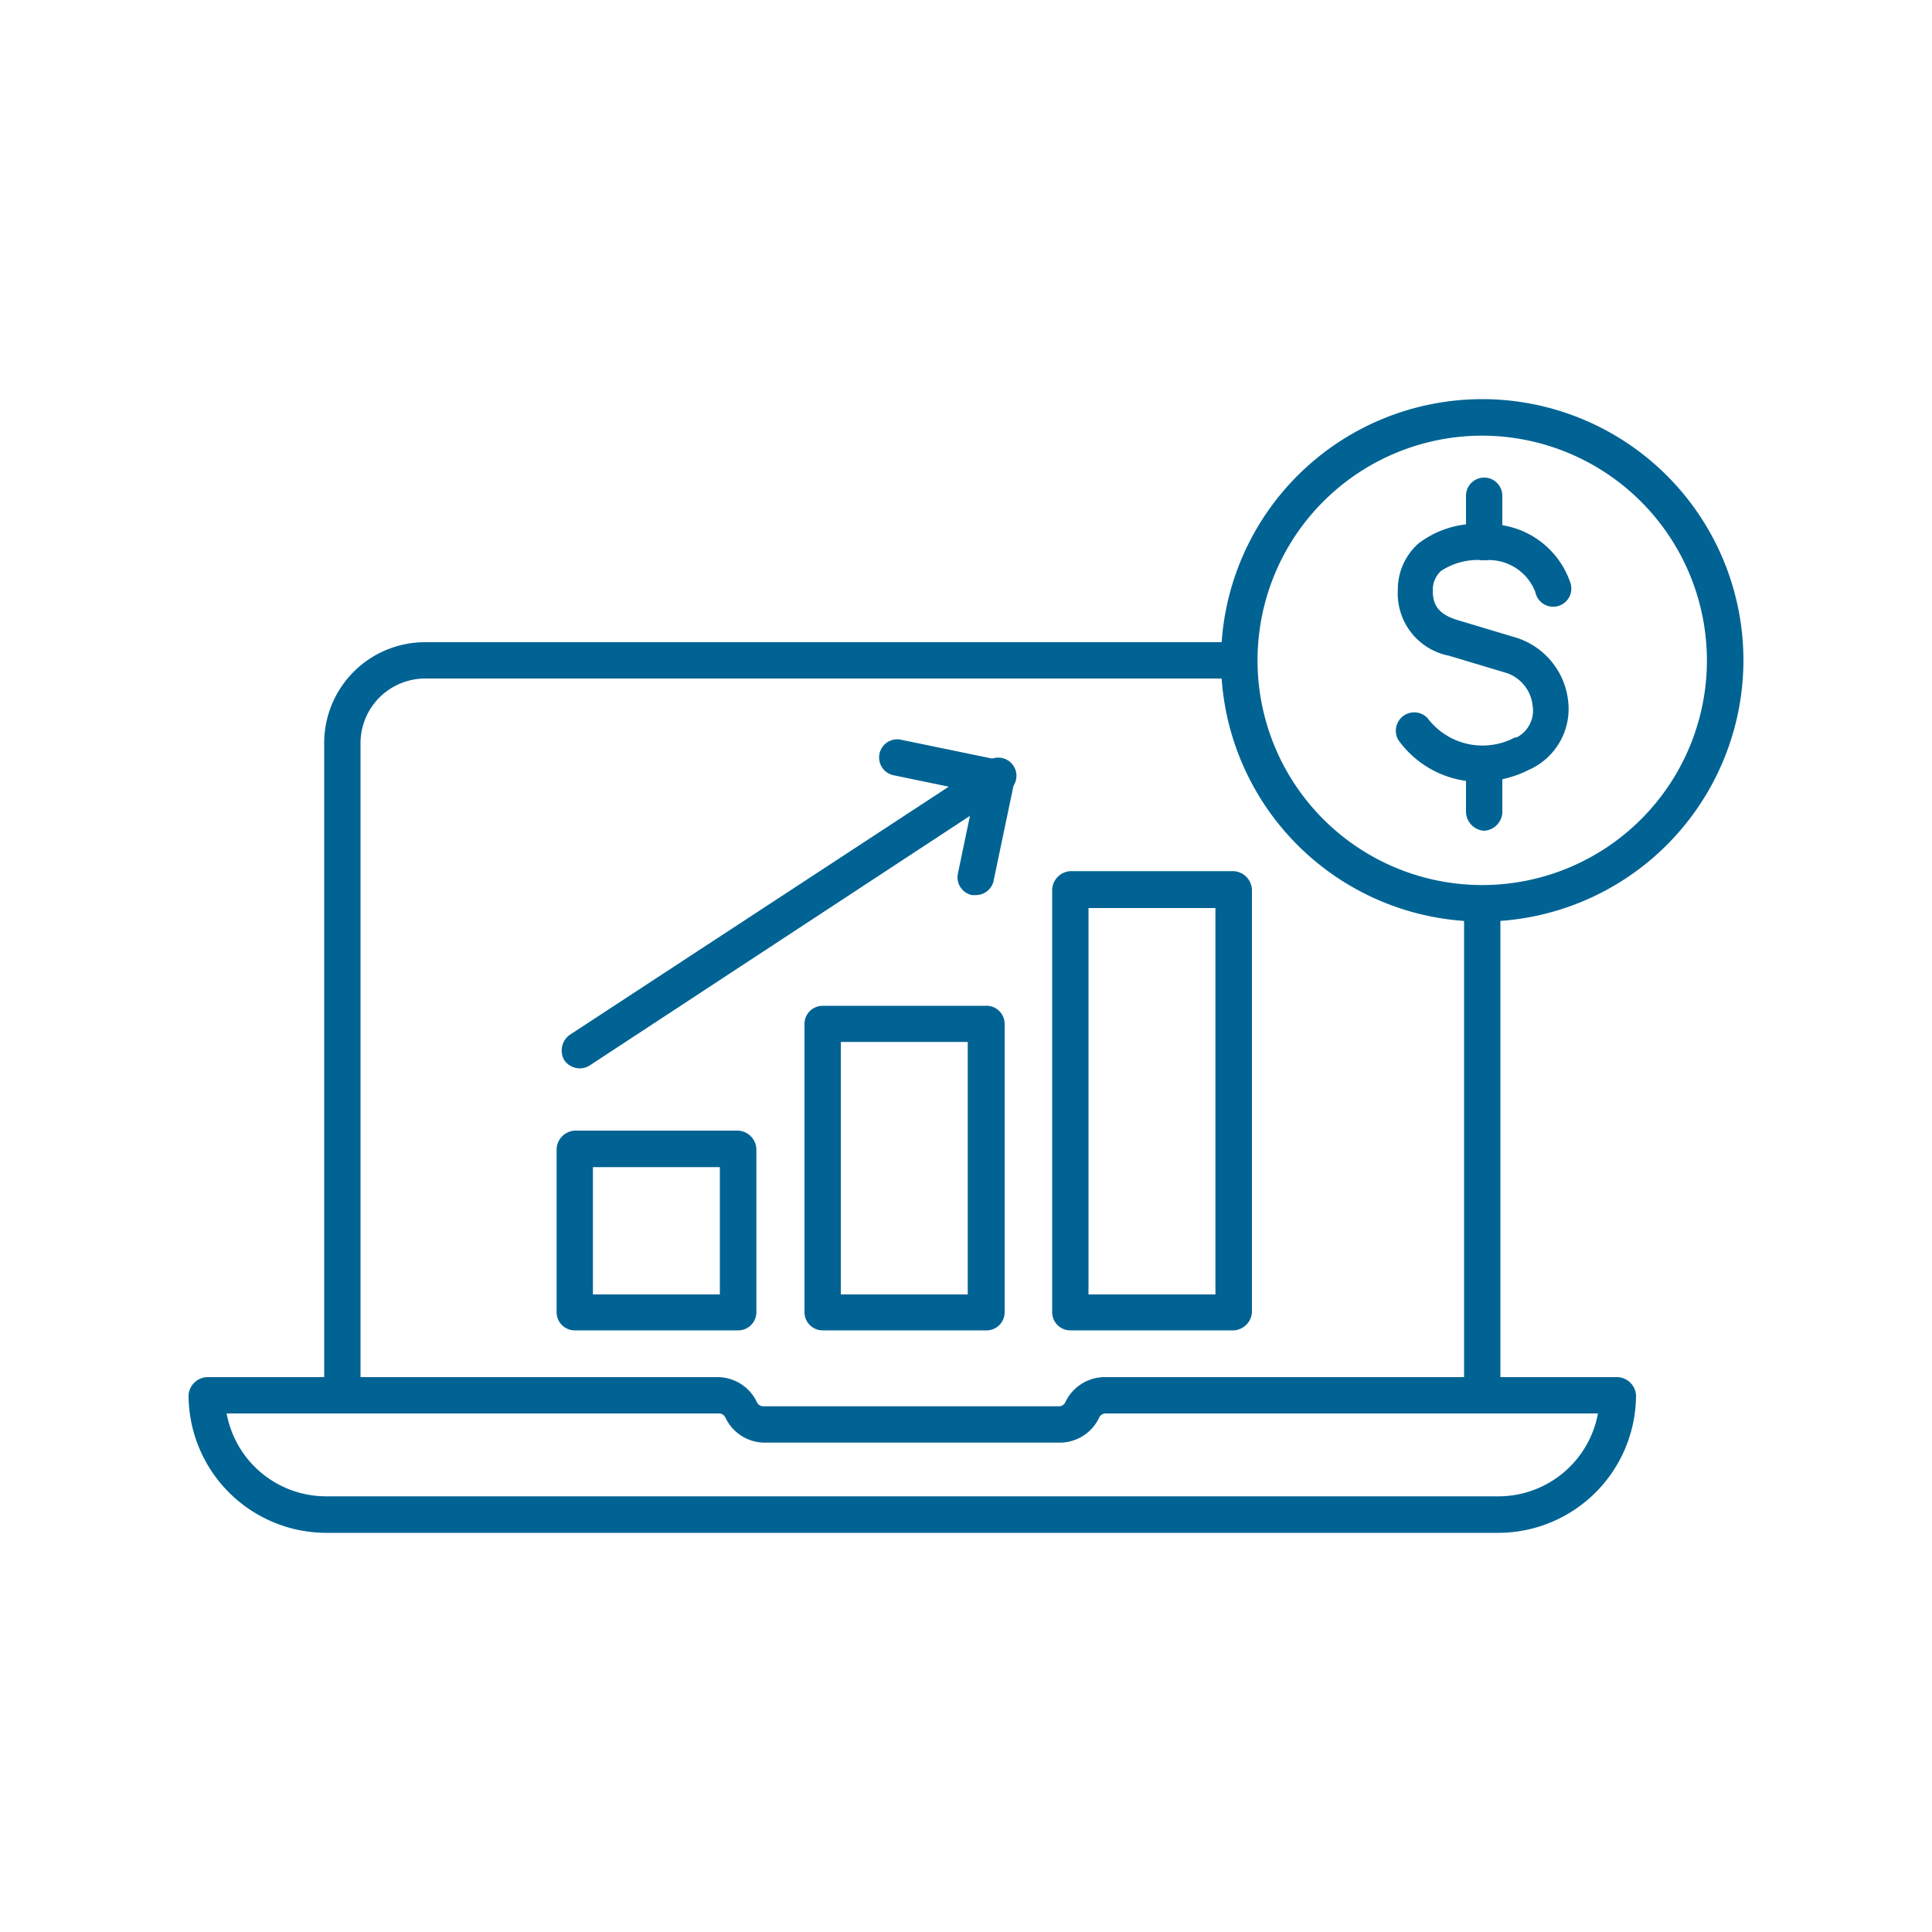
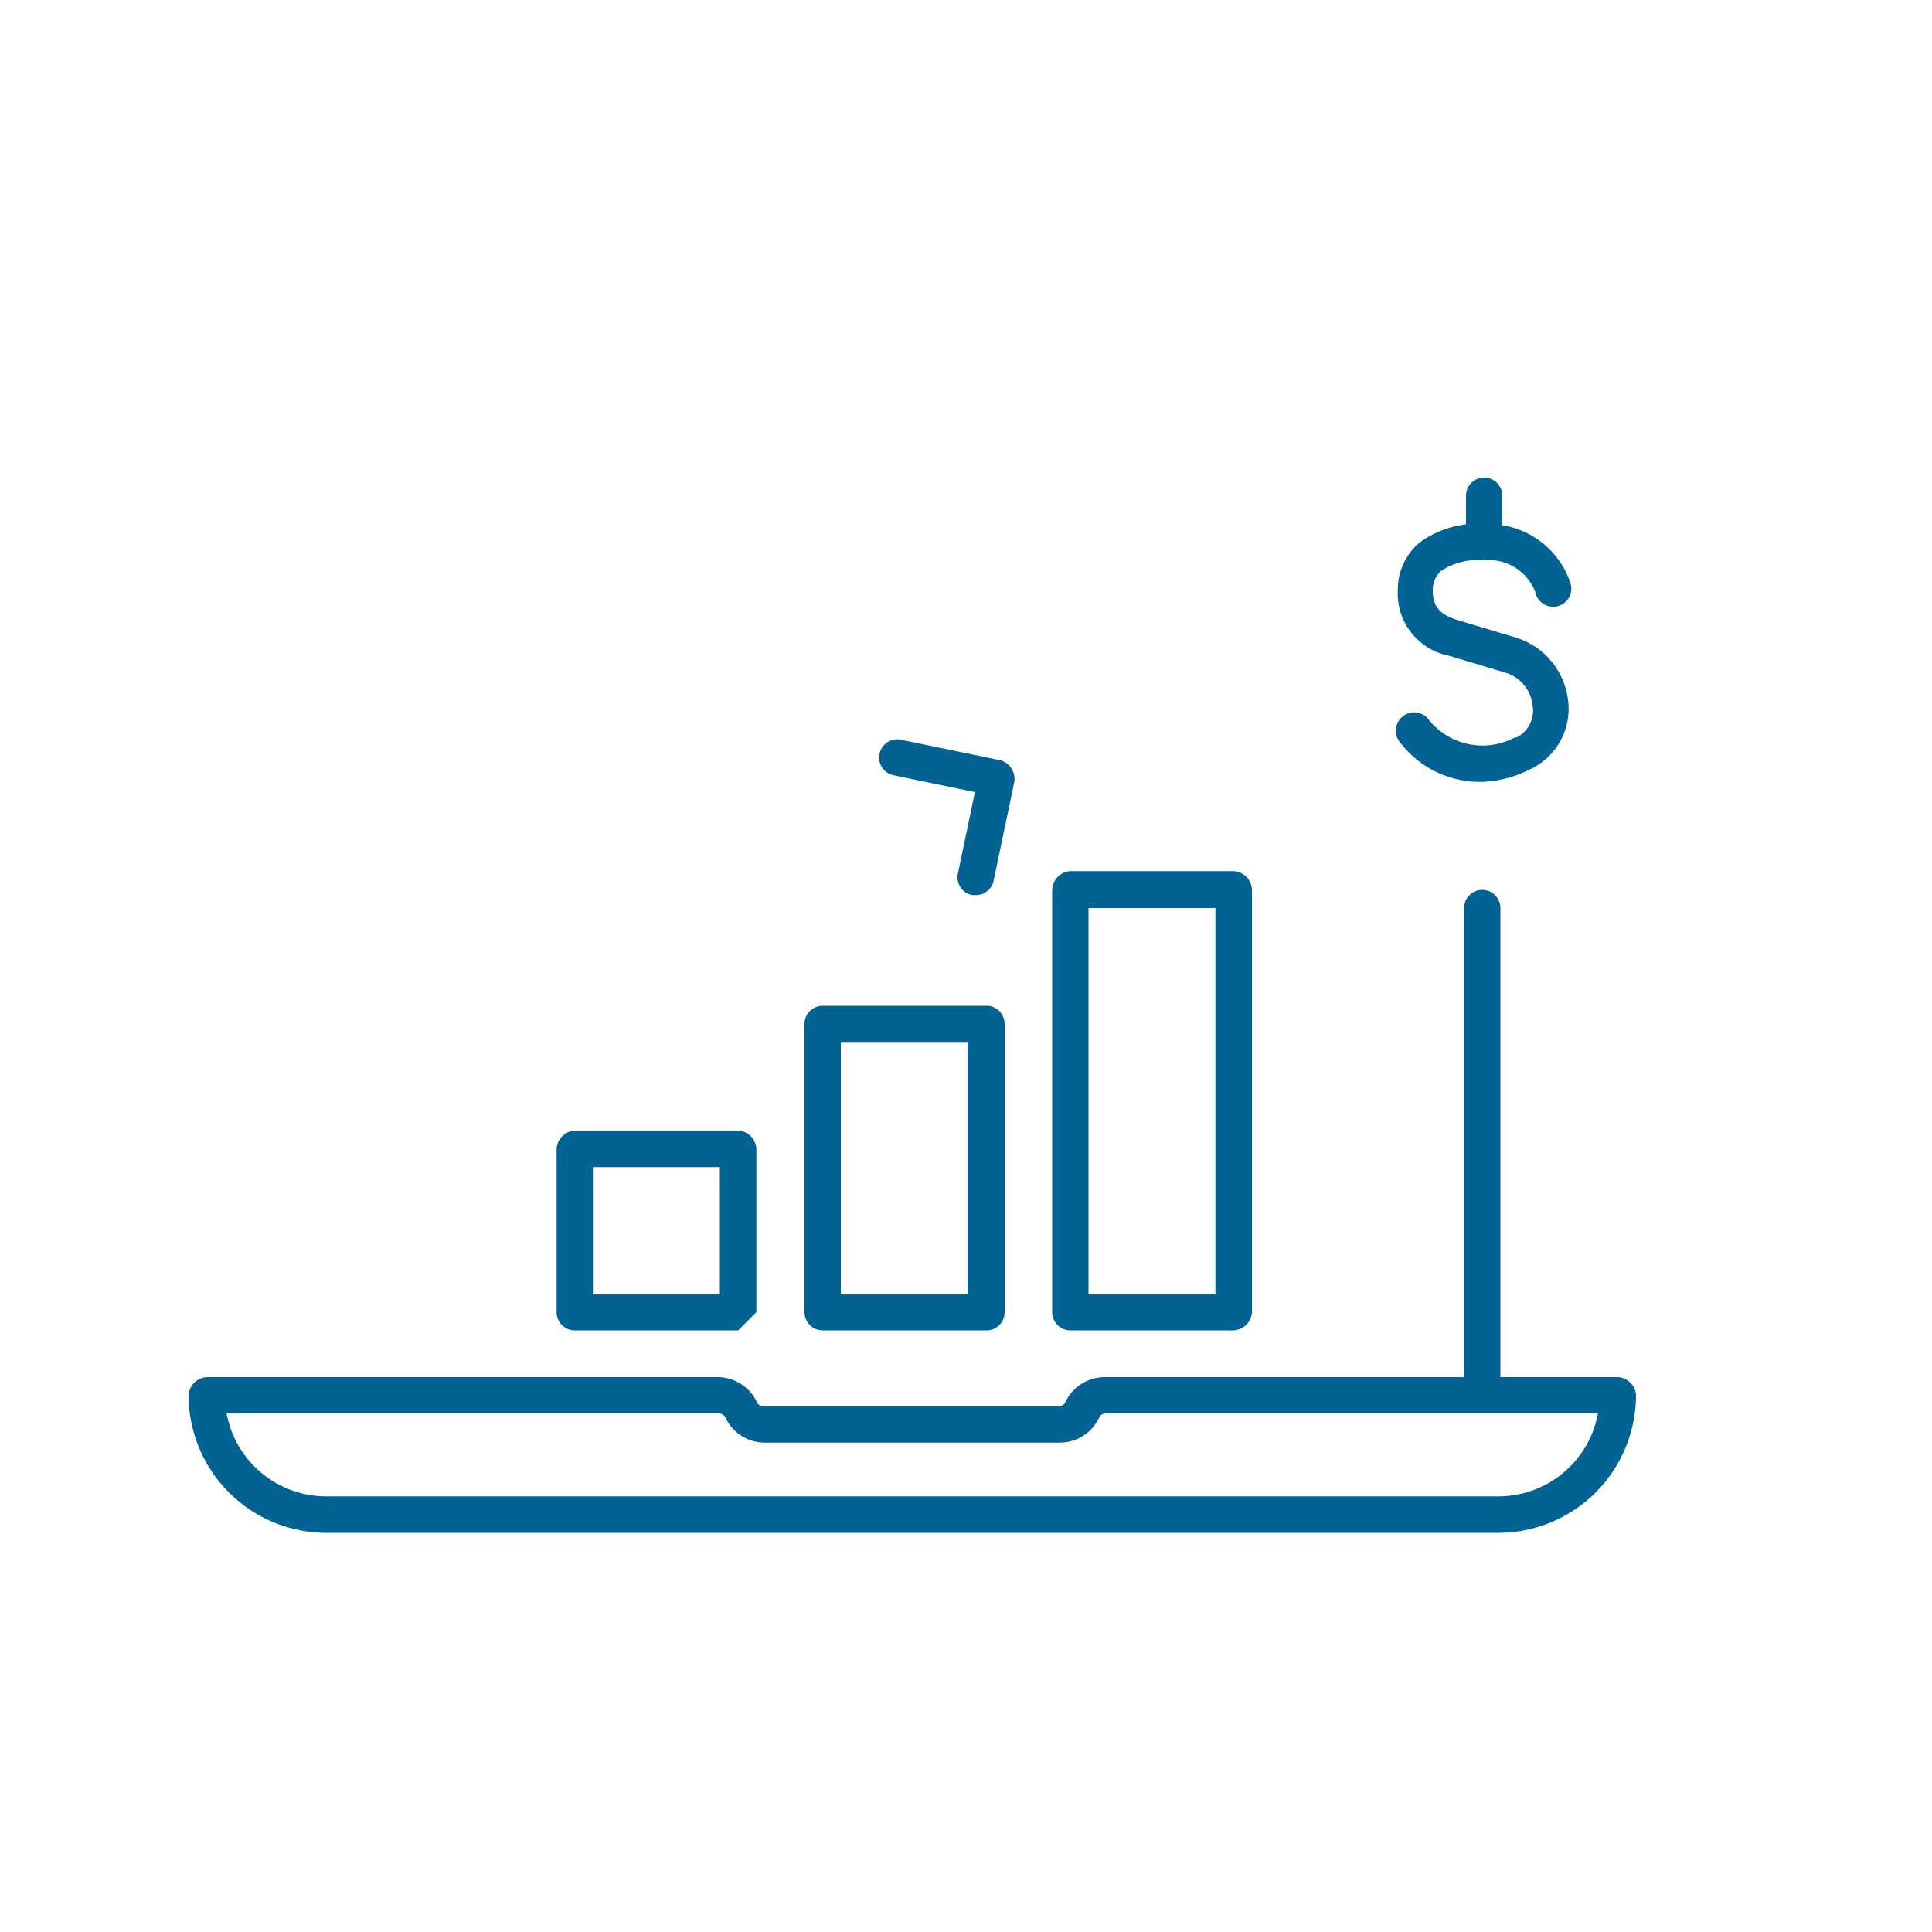
<svg xmlns="http://www.w3.org/2000/svg" id="Layer_1" data-name="Layer 1" viewBox="0 0 100 100">
  <defs>
    <style>.cls-1{fill:#006394;}</style>
  </defs>
  <path class="cls-1" d="M76.72,72.73a.94.94,0,0,1-.94-.94V47a.94.94,0,1,1,1.88,0V71.79A.94.94,0,0,1,76.72,72.73Z" />
-   <path class="cls-1" d="M17.72,72.73a.94.94,0,0,1-.94-.94V38.46A5.22,5.22,0,0,1,22,33.24H63.85a.94.94,0,1,1,0,1.88H22a3.35,3.35,0,0,0-3.34,3.34V71.79A.94.94,0,0,1,17.72,72.73Z" />
  <path class="cls-1" d="M77.56,79.34H16.88a7.14,7.14,0,0,1-7.12-7.12,1,1,0,0,1,1-.94H37.18a2.26,2.26,0,0,1,2,1.3.36.36,0,0,0,.33.21h15.3a.36.36,0,0,0,.33-.21,2.26,2.26,0,0,1,2-1.3H83.74a1,1,0,0,1,.94.94A7.14,7.14,0,0,1,77.56,79.34ZM11.73,73.16a5.24,5.24,0,0,0,5.15,4.29H77.56a5.24,5.24,0,0,0,5.15-4.29H57.22a.37.37,0,0,0-.33.22h0a2.25,2.25,0,0,1-2,1.29H39.55a2.25,2.25,0,0,1-2-1.29.37.37,0,0,0-.33-.22ZM56,73h0Z" />
  <path class="cls-1" d="M76.63,40.47a5.19,5.19,0,0,1-4.24-2.15.95.95,0,0,1,1.5-1.15,3.56,3.56,0,0,0,4.52,1l.09,0a1.56,1.56,0,0,0,.83-1.63A2,2,0,0,0,78,34.84l-3-.9a3.28,3.28,0,0,1-2.65-3.38,3.19,3.19,0,0,1,1.07-2.43,5,5,0,0,1,3.48-1,4.47,4.47,0,0,1,4.37,3,.94.94,0,1,1-1.8.52A2.58,2.58,0,0,0,76.81,29a3.45,3.45,0,0,0-2.22.55,1.33,1.33,0,0,0-.43,1c0,.6.14,1.21,1.3,1.55l3,.9a3.88,3.88,0,0,1,2.71,3.31,3.45,3.45,0,0,1-2,3.52A5.88,5.88,0,0,1,76.63,40.47Z" />
  <path class="cls-1" d="M76.82,29a.94.94,0,0,1-.94-.94v-2.4a.94.94,0,0,1,1.88,0v2.4A.94.94,0,0,1,76.82,29Z" />
-   <path class="cls-1" d="M76.82,43a1,1,0,0,1-.94-1V39.68a.94.94,0,0,1,1.88,0v2.39A1,1,0,0,1,76.82,43Z" />
-   <path class="cls-1" d="M76.72,47.7A13.52,13.52,0,1,1,90.24,34.18,13.54,13.54,0,0,1,76.72,47.7Zm0-25.15A11.63,11.63,0,1,0,88.35,34.18,11.65,11.65,0,0,0,76.72,22.55Z" />
  <path class="cls-1" d="M50.5,46.33l-.19,0a.94.94,0,0,1-.73-1.11L50.46,41l-4.24-.88a.94.94,0,0,1,.38-1.84l5.17,1.07a1,1,0,0,1,.73,1.12l-1.08,5.16A.94.94,0,0,1,50.5,46.33Z" />
-   <path class="cls-1" d="M30,55.3a1,1,0,0,1-.79-.42,1,1,0,0,1,.27-1.31L51.06,39.44a.94.94,0,1,1,1,1.57L30.52,55.15A1,1,0,0,1,30,55.3Z" />
-   <path class="cls-1" d="M38.21,68.86H29.75a.94.94,0,0,1-.94-.94V59.46a1,1,0,0,1,.94-.94h8.46a1,1,0,0,1,.94.94v8.46A.94.94,0,0,1,38.21,68.86ZM30.69,67h6.57V60.41H30.69Z" />
+   <path class="cls-1" d="M38.21,68.86H29.75a.94.94,0,0,1-.94-.94V59.46a1,1,0,0,1,.94-.94h8.46a1,1,0,0,1,.94.94v8.46ZM30.69,67h6.57V60.41H30.69Z" />
  <path class="cls-1" d="M51,68.86H42.58a.94.94,0,0,1-.94-.94V53a.94.94,0,0,1,.94-.94H51A.94.94,0,0,1,52,53V67.92A.94.94,0,0,1,51,68.86ZM43.52,67h6.57V53.93H43.52Z" />
  <path class="cls-1" d="M63.85,68.86H55.4a.94.94,0,0,1-.94-.94V46.09a1,1,0,0,1,.94-1h8.45a1,1,0,0,1,.95,1V67.92A1,1,0,0,1,63.85,68.86ZM56.34,67h6.57V47H56.34Z" />
</svg>